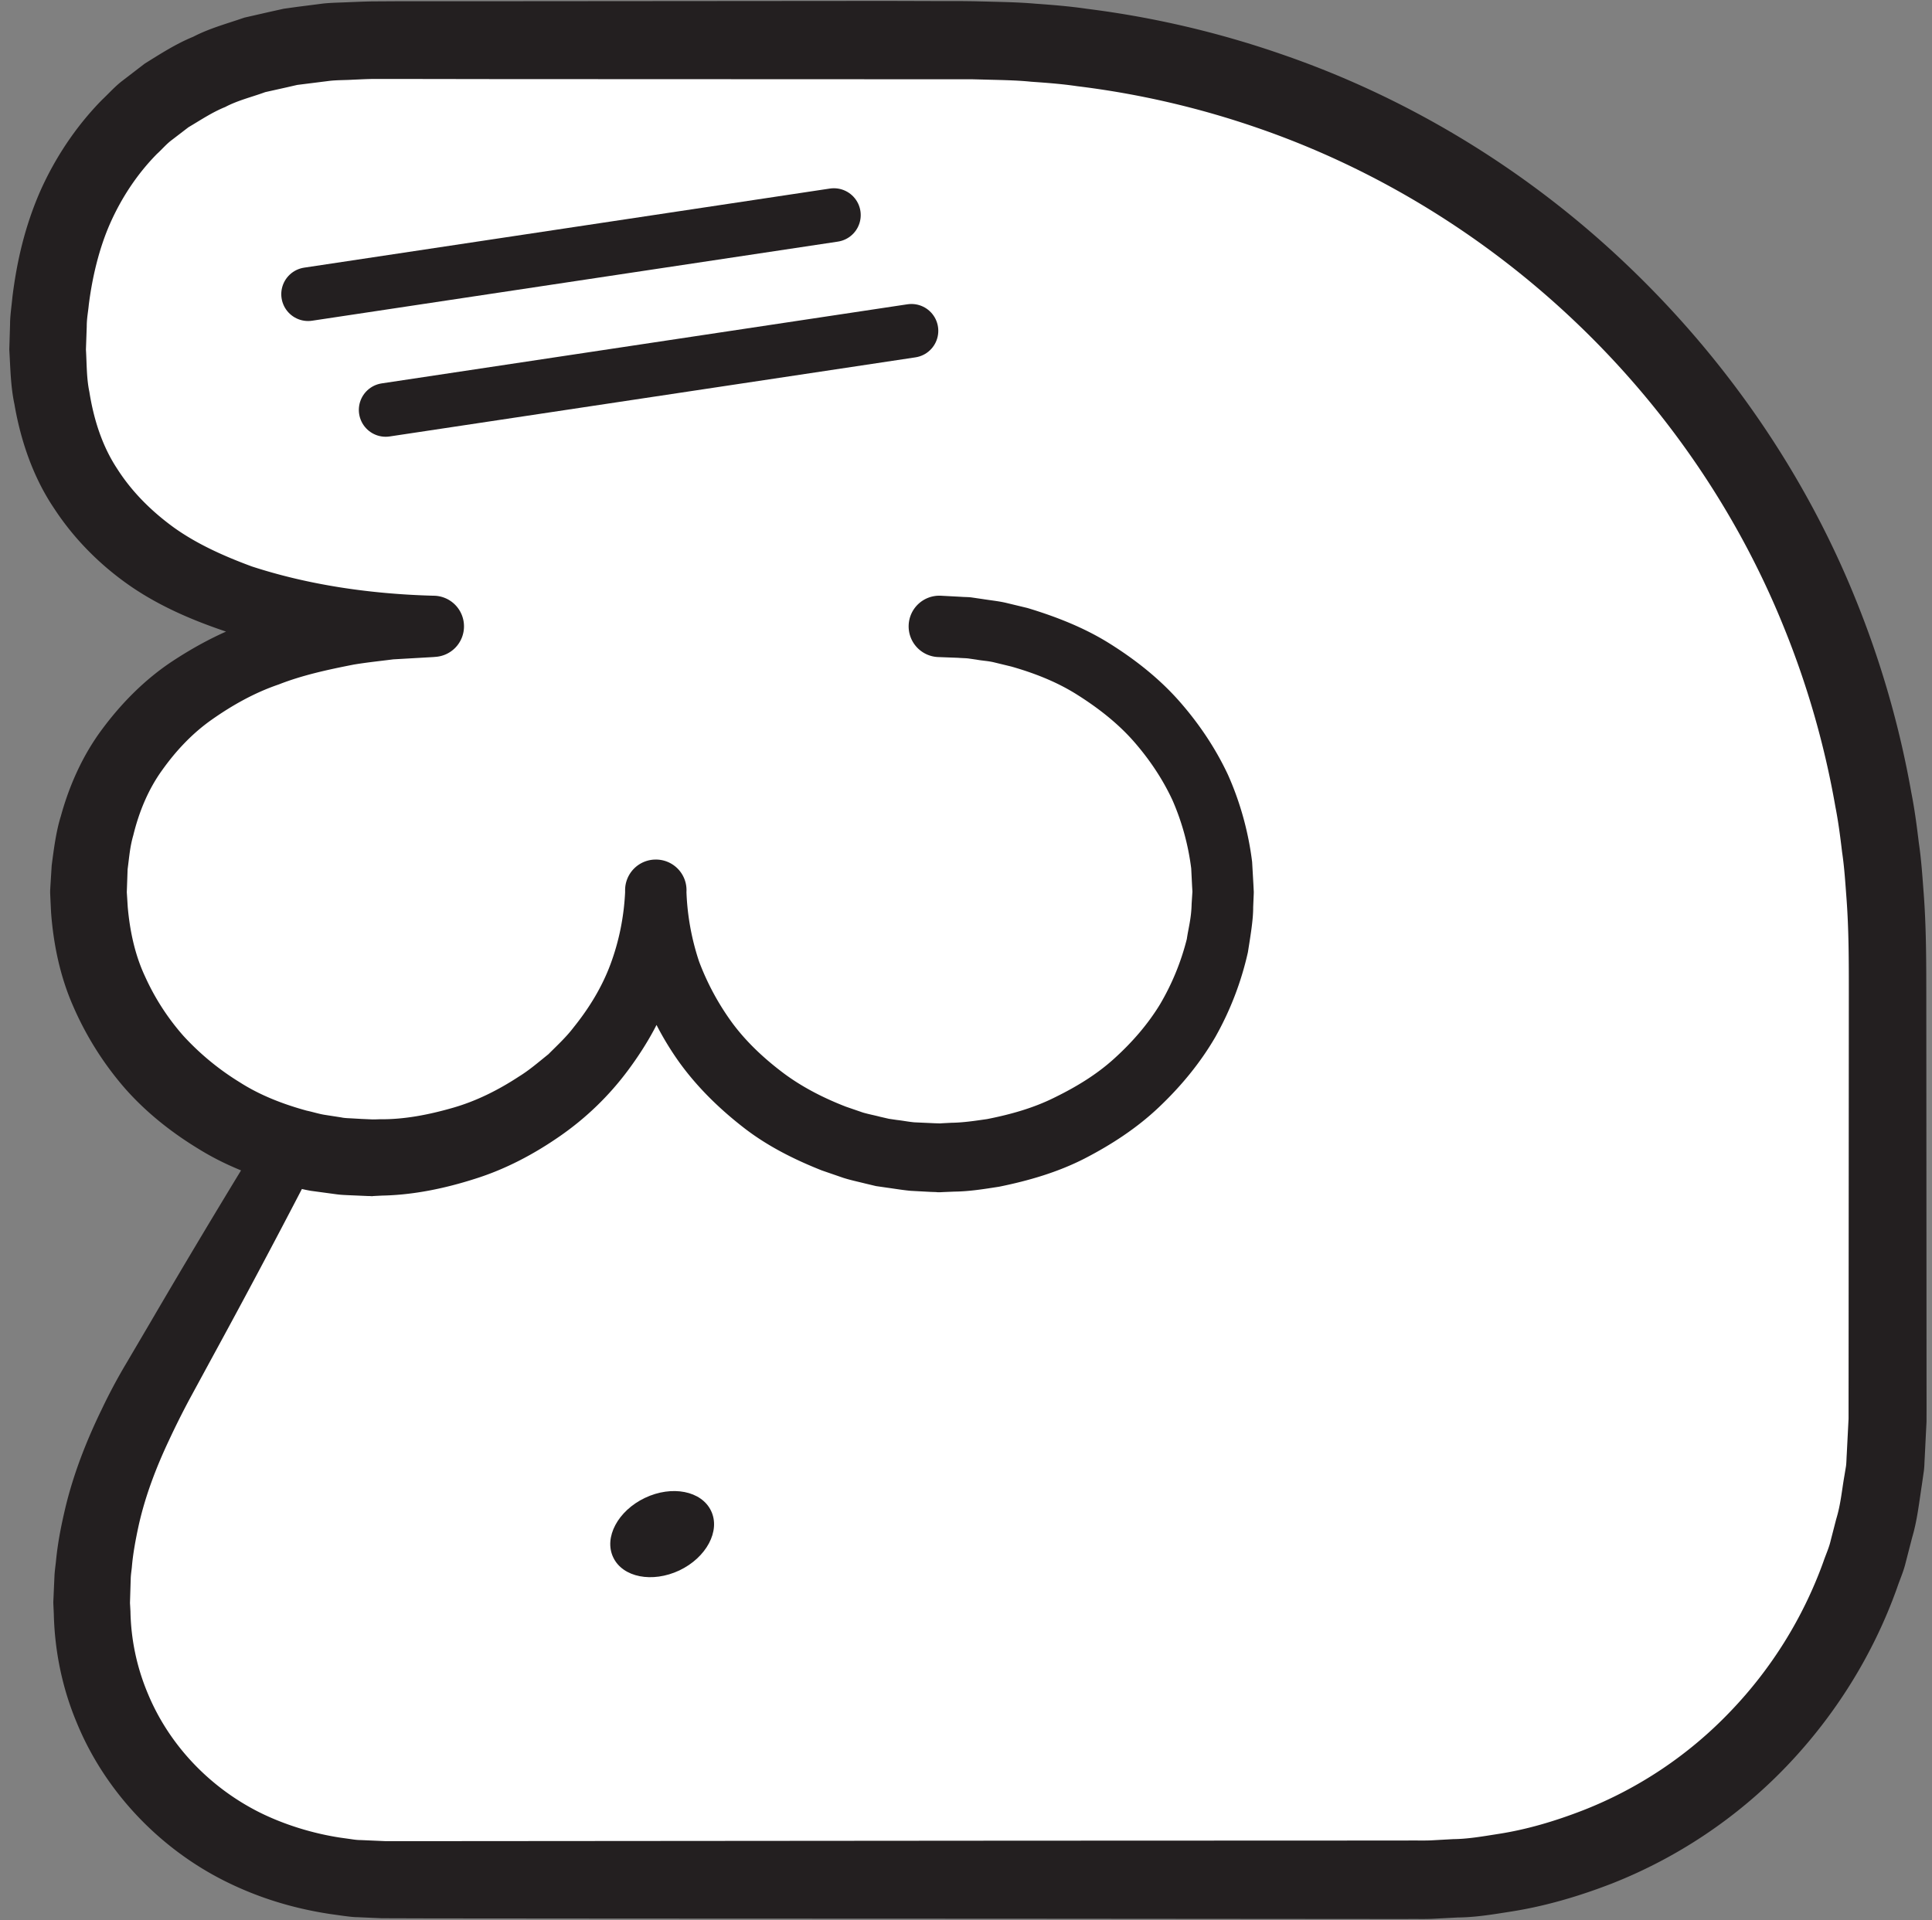
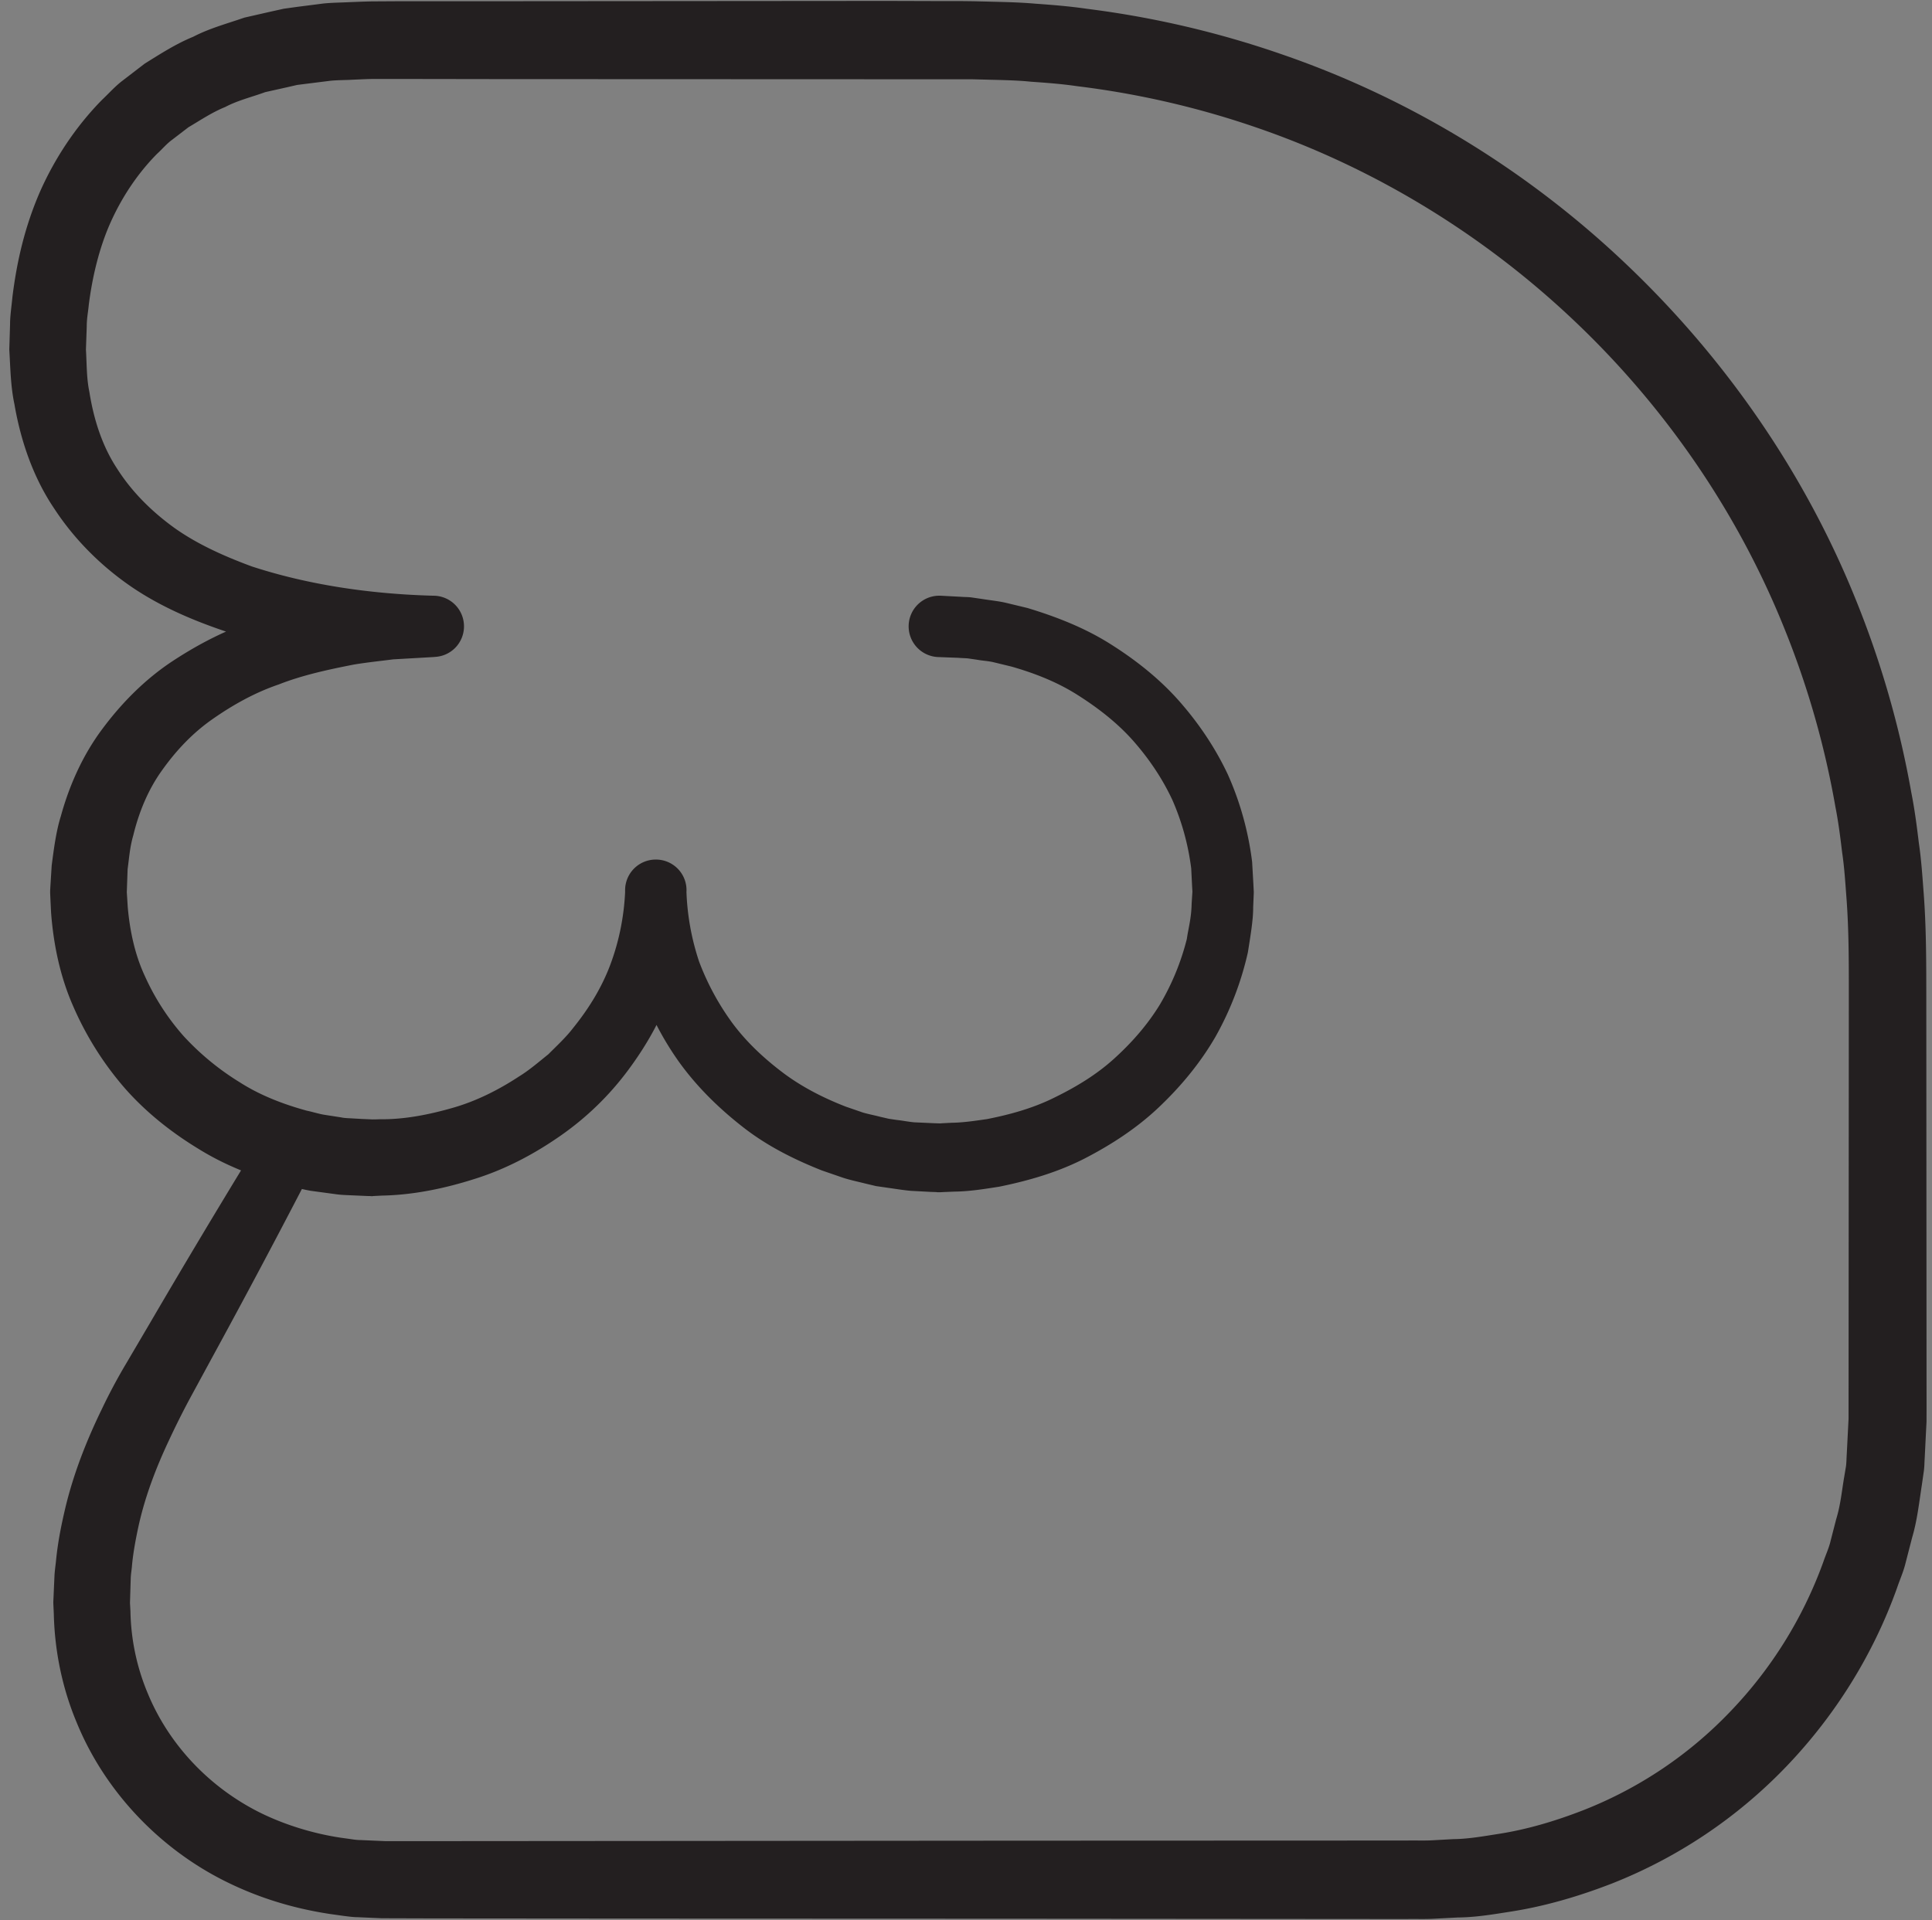
<svg xmlns="http://www.w3.org/2000/svg" width="168" height="167">
  <rect width="100%" height="100%" fill="#808080" stroke="none" />
  <title>
        mama
    </title>
  <g fill="none" fill-rule="evenodd">
-     <path d="M81.692 54.48c13.623 0 24.667 10.347 24.667 23.107 0 12.773-11.044 23.12-24.667 23.12-13.624 0-24.667-10.347-24.667-23.12 0 12.773-11.044 23.12-24.666 23.12-13.624 0-24.667-10.347-24.667-23.12 0-12.76 9.777-23.107 29.997-23.107-20.886 0-33.553-8.32-33.553-24.16 0-14.08 8-26.827 28.163-26.827h51.837c44.183 0 80 35.814 80 80v40c0 22.094-17.91 40-40 40h-90.75c-14.038 0-25.418-10.053-25.418-24.08 0-6.6 1.98-12.333 5.303-18.466 4.642-8.574 10.865-19.24 10.865-19.24" fill="#FFF" fill-rule="nonzero" />
    <path d="M81.817 51.813l1.758.094c.3.026.569.013.894.053l1.004.147c.66.106 1.355.173 1.986.32l1.882.453c2.471.747 4.904 1.693 7.108 3.067 2.196 1.373 4.263 2.986 6.004 4.933 1.731 1.947 3.216 4.133 4.327 6.507 1.07 2.4 1.775 4.96 2.1 7.573l.112 1.973.024.494.007.12.001.04-.004.16-.003.066-.009.214-.037.88c.01 1.08-.246 2.56-.459 3.92a27.009 27.009 0 0 1-2.827 7.36c-1.322 2.28-3.016 4.32-4.918 6.12-1.91 1.813-4.126 3.253-6.45 4.453-2.341 1.2-4.874 1.933-7.432 2.453-1.29.2-2.582.414-3.89.427l-.978.04-.244.013h-.26l-.11-.013-.439-.013-1.757-.094c-.622-.053-1.344-.173-2.011-.266l-1.019-.147-.954-.227c-.634-.16-1.276-.293-1.9-.493l-1.856-.64c-2.426-.96-4.791-2.147-6.864-3.773-2.07-1.614-3.967-3.467-5.511-5.6a26.242 26.242 0 0 1-3.579-7.04 26.967 26.967 0 0 1-1.156-7.8v-.16a2.665 2.665 0 0 1 2.664-2.667 2.66 2.66 0 0 1 2.676 2.653c0 .067-.002.12-.005.174l-.001.013a26.105 26.105 0 0 1-1.211 8.147c-.817 2.666-2.21 5.106-3.853 7.32a25.395 25.395 0 0 1-5.934 5.746c-2.264 1.574-4.733 2.88-7.369 3.707-2.621.84-5.355 1.413-8.113 1.467l-.516.026-.259.014-.064.013-.217-.013h-.115l-.919-.04-.917-.04c-.299-.014-.607-.027-.99-.08l-2.173-.294c-.712-.12-1.358-.306-2.041-.453-2.675-.693-5.303-1.693-7.677-3.16-2.379-1.44-4.596-3.187-6.452-5.293a27.645 27.645 0 0 1-4.488-7.107c-1.147-2.587-1.736-5.413-1.943-8.213l-.052-1.067-.023-.52-.005-.133.004-.227.003-.053.014-.24.114-1.827c.178-1.373.38-2.973.793-4.28.74-2.707 1.928-5.36 3.633-7.627 1.686-2.266 3.708-4.293 6.016-5.826 2.299-1.52 4.751-2.787 7.3-3.6 2.527-.907 5.13-1.4 7.715-1.76 1.295-.147 2.59-.227 3.88-.334l3.857-.04v5.334h-.009c-5.83.106-11.808-.32-17.663-2.094-2.902-.96-5.802-2.146-8.465-3.933C8.907 49.333 6.525 47 4.72 44.24c-1.848-2.733-2.924-5.933-3.465-9.08-.336-1.587-.35-3.16-.447-4.747l.068-2.253c-.003-.653.13-1.547.205-2.333.39-3.174 1.112-6.2 2.4-9.16C4.777 13.747 6.595 11 8.875 8.68c.594-.56 1.133-1.173 1.782-1.667l1.928-1.48C13.957 4.68 15.32 3.8 16.797 3.2c1.435-.747 2.959-1.147 4.452-1.667l2.282-.52L24.672.76 25.816.6l2.29-.293c.763-.08 1.52-.08 2.282-.12C31.136.16 31.933.12 32.641.12L34.76.107h8.475L77.133.08l4.238.013h2.118l1.146.014 1.058.026c1.412.04 2.8.054 4.332.187 1.503.107 3 .227 4.447.44a83.425 83.425 0 0 1 17.17 4.027c11.131 3.853 21.38 10.173 29.89 18.306 8.513 8.12 15.364 18 19.784 28.92a83.17 83.17 0 0 1 4.89 16.947c.286 1.44.475 2.907.651 4.36.216 1.453.31 2.933.422 4.4.221 2.92.222 5.92.225 8.693l.021 33.894.002 2.12-.004 1.24-.054 1.053-.105 2.12c-.024.36-.02.68-.068 1.067l-.17 1.186c-.242 1.574-.42 3.187-.855 4.64l-.575 2.227c-.18.747-.499 1.44-.744 2.173-2.064 5.774-5.373 11.08-9.619 15.507a42.726 42.726 0 0 1-15.15 10.173c-2.856 1.107-5.819 1.987-8.848 2.454-1.516.24-3.03.493-4.564.506l-2.295.12c-.759.027-1.427 0-2.145.014l-33.899-.027-33.899-.013-16.949-.014-4.388-.013-2.116-.093c-.33 0-.744-.054-1.164-.107l-1.237-.173c-3.227-.494-6.227-1.414-9.11-2.854-5.72-2.853-10.466-7.826-12.912-13.826-1.25-2.987-1.904-6.214-1.977-9.4l-.028-.6-.013-.294a2.985 2.985 0 0 1 .001-.266l.007-.134.046-1.066.048-1.054c.024-.373.084-.8.127-1.2.16-1.666.468-3.16.823-4.666.73-3.027 1.864-5.88 3.169-8.56a48.156 48.156 0 0 1 2.099-3.934l2.148-3.653a847.435 847.435 0 0 1 8.705-14.56h.005a2.666 2.666 0 0 1 4.643 2.613 801.854 801.854 0 0 1-7.968 14.974l-2.02 3.72a72.975 72.975 0 0 0-1.796 3.6c-1.13 2.4-2.05 4.84-2.61 7.333-.271 1.24-.509 2.52-.602 3.68-.03.293-.076.56-.095.907l-.032 1.053-.032 1.053-.004.134c-.002.08.003-.147.004 0l.014.226.025.467a19.3 19.3 0 0 0 1.493 7.093c1.834 4.467 5.35 8.187 9.748 10.387 2.178 1.08 4.638 1.827 6.991 2.187l.861.12c.279.04.566.093.944.093l2.116.093h4.087l16.95-.013 33.898-.027 33.899-.013c.694-.013 1.44.013 2.092-.013l1.937-.107c1.299-.013 2.572-.24 3.848-.44 2.552-.387 5.039-1.133 7.444-2.067a35.655 35.655 0 0 0 12.779-8.56 36.865 36.865 0 0 0 8.122-13.053c.206-.613.487-1.2.634-1.84l.481-1.867c.39-1.266.488-2.466.701-3.693l.151-.907c.044-.32.043-.693.067-1.04l.108-2.12.054-1.053c-.008.293-.002 0-.004.04v-.933l.002-2.12.021-33.894c0-2.88 0-5.533-.2-8.24-.103-1.346-.183-2.706-.383-4.04-.16-1.346-.33-2.68-.594-4.013a76.351 76.351 0 0 0-4.474-15.573c-4.05-10.04-10.33-19.16-18.192-26.614-7.845-7.453-17.28-13.253-27.51-16.786a76.238 76.238 0 0 0-15.776-3.654c-1.35-.2-2.67-.293-3.986-.386-1.281-.134-2.72-.147-4.132-.187l-1.058-.027h-7.33L43.235 6.88l-8.475-.013h-2.119c-.704 0-1.317.04-1.981.066-.65.04-1.308.027-1.95.094l-1.913.24-.954.12-.926.213-1.85.413c-1.167.427-2.4.72-3.482 1.294-1.152.466-2.153 1.146-3.196 1.76l-1.426 1.093c-.491.36-.87.827-1.315 1.227-1.679 1.706-3.035 3.733-4.039 5.973-.988 2.213-1.586 4.747-1.889 7.16-.056.627-.175 1.133-.177 1.893l-.07 1.987c.075 1.227.047 2.493.298 3.68.38 2.4 1.112 4.707 2.412 6.68 1.262 1.987 2.966 3.693 4.952 5.133 1.997 1.427 4.342 2.48 6.765 3.374 4.941 1.613 10.328 2.4 15.781 2.546h.008a2.66 2.66 0 0 1 2.658 2.667 2.657 2.657 0 0 1-2.507 2.653l-.15.014-3.491.2c-1.144.146-2.296.266-3.43.453-2.242.44-4.47.92-6.538 1.733-2.111.72-4.019 1.8-5.771 3.027-1.756 1.227-3.187 2.773-4.38 4.453-1.207 1.68-1.999 3.627-2.49 5.64-.3 1.04-.35 1.894-.493 2.947l-.065 1.84-.008.227-.003.053v.04c.008-.32.003-.08.006-.147l.006.094.026.4.048.773c.181 2.053.61 4.12 1.484 6a20.623 20.623 0 0 0 3.381 5.24 22.882 22.882 0 0 0 4.857 4c1.787 1.147 3.798 1.92 5.844 2.48.514.107 1.046.28 1.542.36l1.466.227c.222.053.526.066.839.08l.919.053.917.04.115.013h-.103l.05-.013h.202l.401-.013c2.152.026 4.276-.4 6.328-.987 2.066-.587 3.996-1.56 5.782-2.733.912-.56 1.72-1.267 2.554-1.934.755-.76 1.544-1.48 2.191-2.333 1.332-1.653 2.467-3.493 3.208-5.493.745-2 1.17-4.12 1.273-6.267v-.013h5.335a21.61 21.61 0 0 0 1.097 6.04 22.416 22.416 0 0 0 2.919 5.386c1.233 1.654 2.756 3.067 4.401 4.307 1.655 1.24 3.523 2.187 5.446 2.933l1.472.507c.496.147 1.009.24 1.51.373l.756.174.723.106c.496.054.93.147 1.475.2l1.757.08.439.014h.137c.041.013-.25 0-.116 0h.048l.196-.014.779-.04c1.044-.013 2.069-.173 3.098-.32 2.03-.4 4.048-.96 5.903-1.893 1.852-.907 3.641-1.987 5.175-3.387 1.528-1.386 2.894-2.946 3.966-4.706a21.472 21.472 0 0 0 2.33-5.68c.138-.96.389-1.774.417-3.054l.056-.88.015-.213.004-.053c.004-.134-.004.16-.004.12l-.002-.027-.005-.093-.023-.387-.077-1.547c-.257-2.04-.8-4.04-1.628-5.933-.872-1.88-2.045-3.613-3.419-5.173-1.384-1.56-3.053-2.854-4.821-3.974-1.775-1.133-3.756-1.906-5.772-2.48l-1.537-.373c-.511-.12-.991-.133-1.487-.227l-.737-.106c-.256-.027-.576-.027-.86-.054l-1.758-.066a2.671 2.671 0 0 1-2.55-2.787 2.666 2.666 0 0 1 2.778-2.547h.024" fill="#231F20" fill-rule="nonzero" />
-     <path d="M26.792 25.587l45.72-6.88M33.537 35.653l45.72-6.88" stroke="#231F20" stroke-width="4.667" stroke-linecap="round" stroke-linejoin="round" />
-     <path d="M61.835 131.413c.828 1.734-.407 4.054-2.758 5.174-2.35 1.106-4.926.613-5.753-1.134-.828-1.733.407-4.053 2.757-5.173 2.351-1.12 4.927-.613 5.754 1.133" fill="#231F20" fill-rule="nonzero" />
  </g>
</svg>